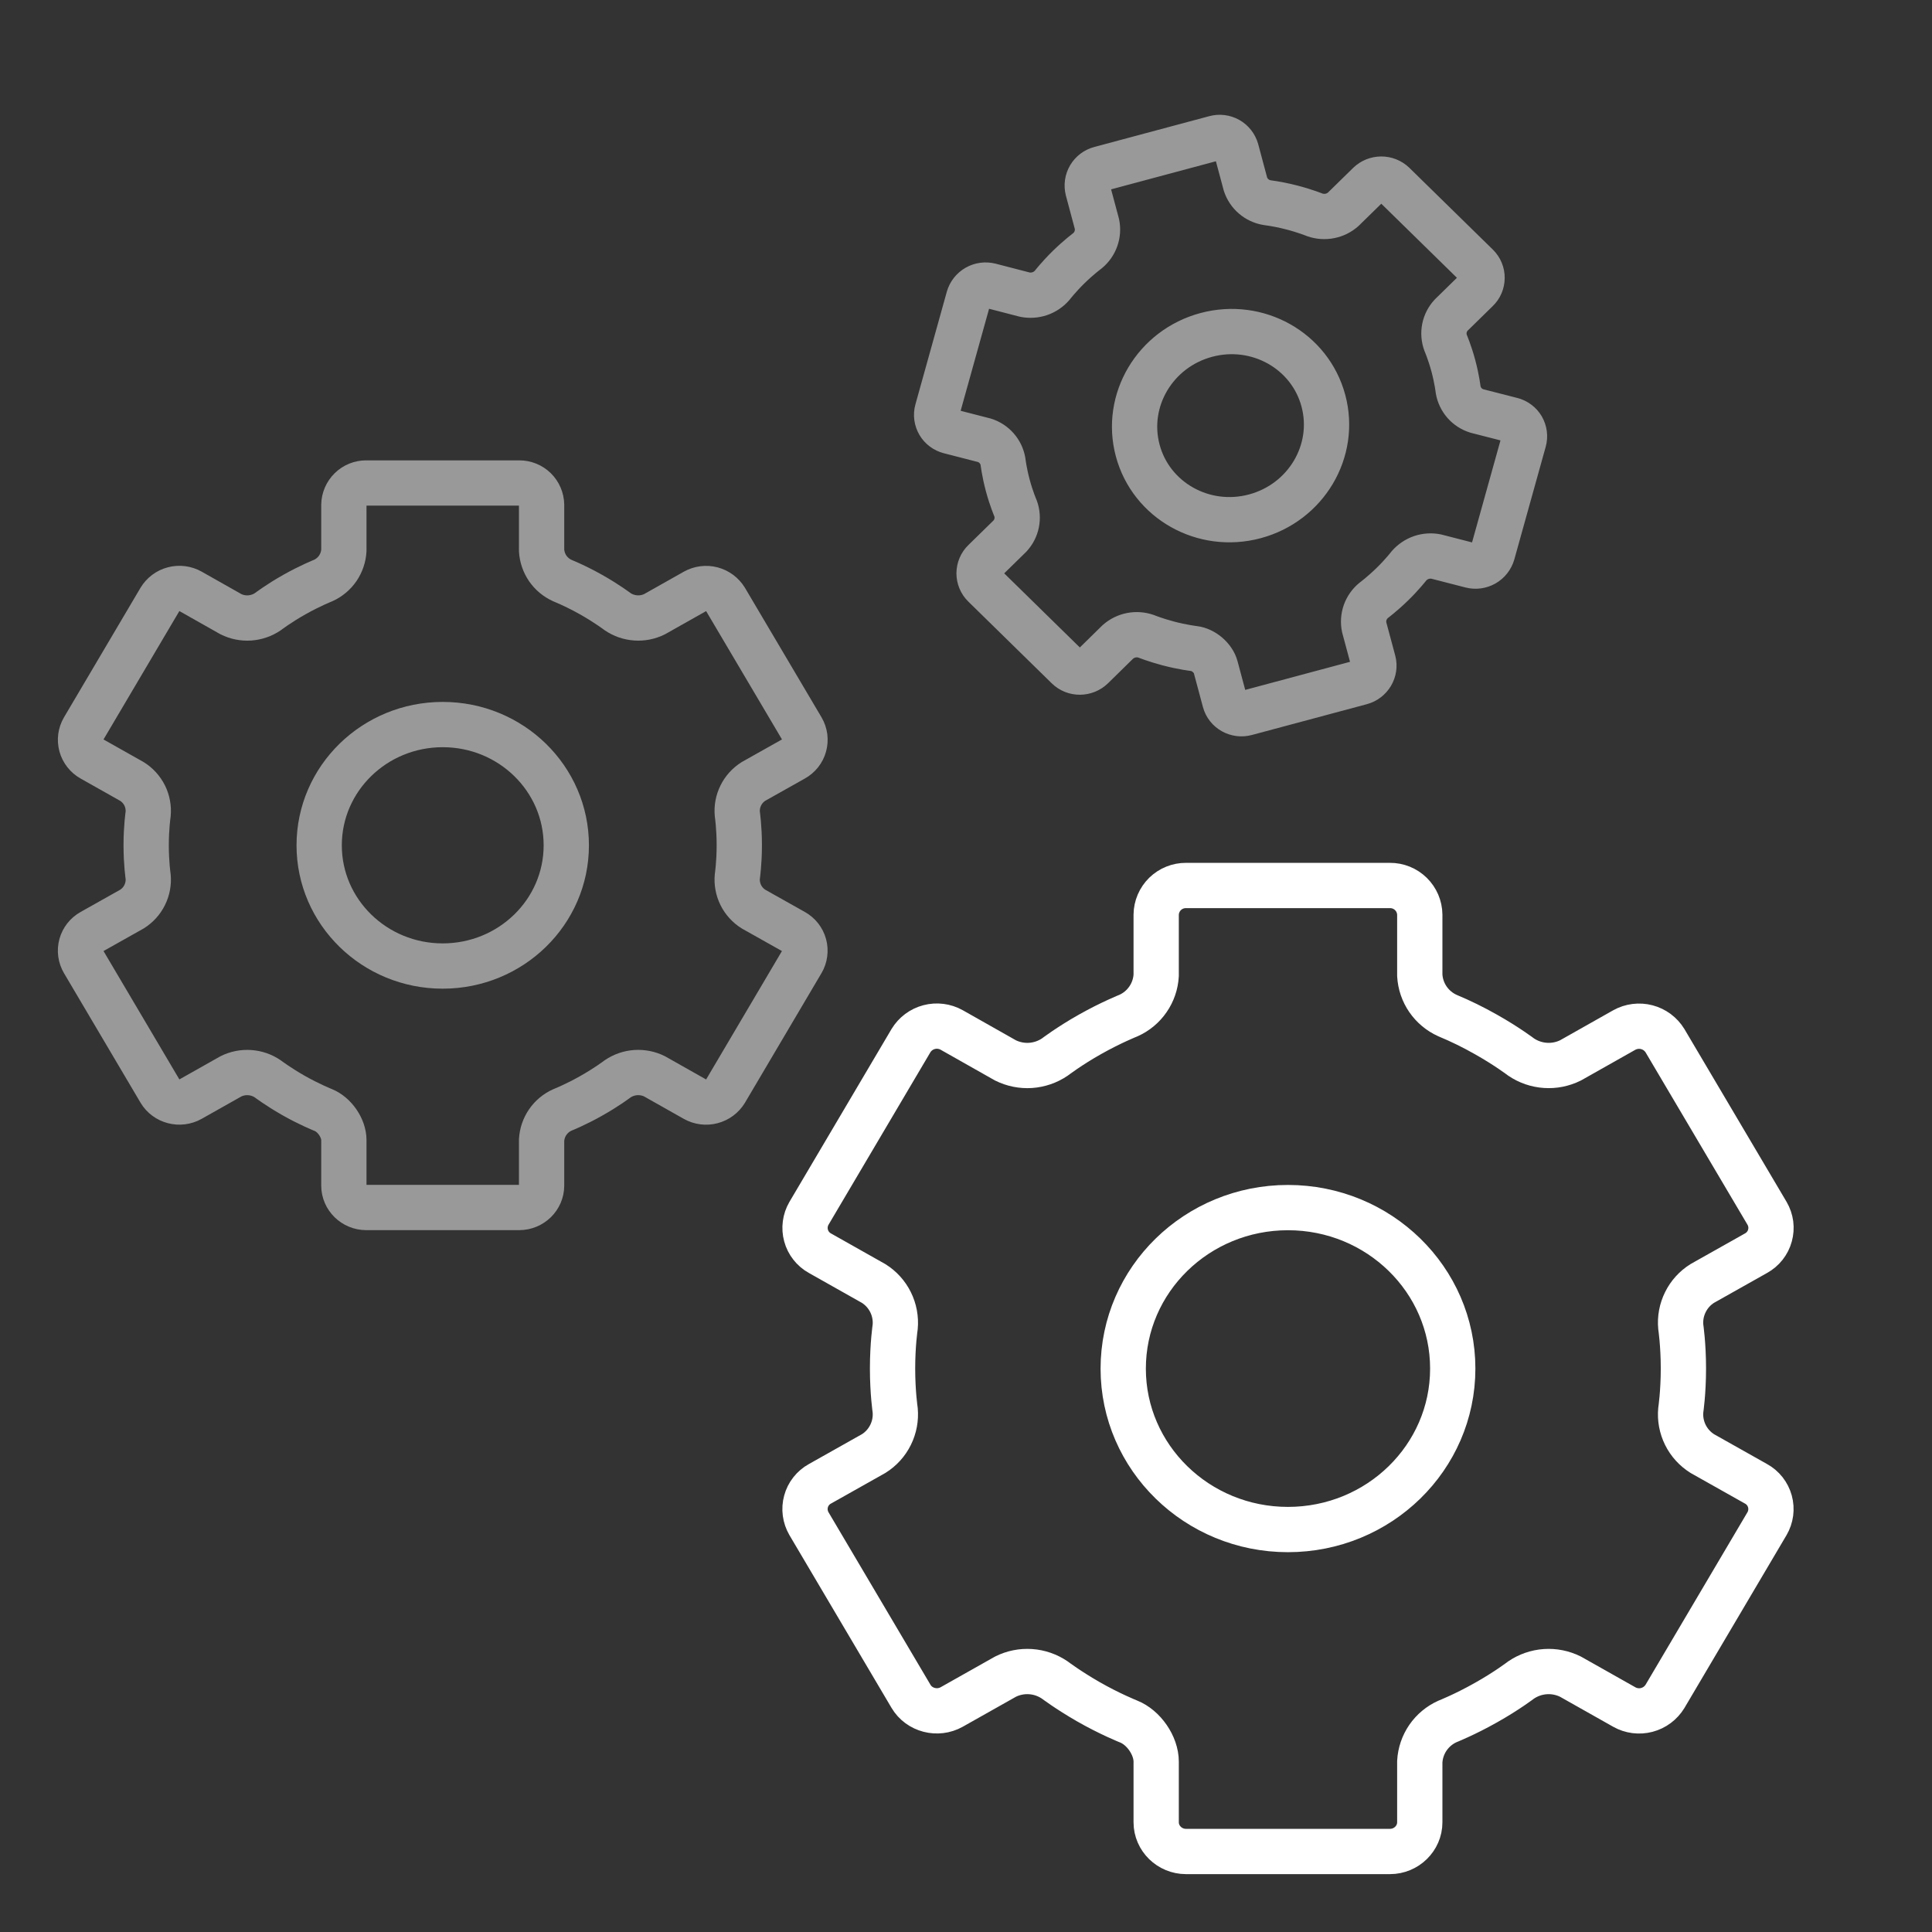
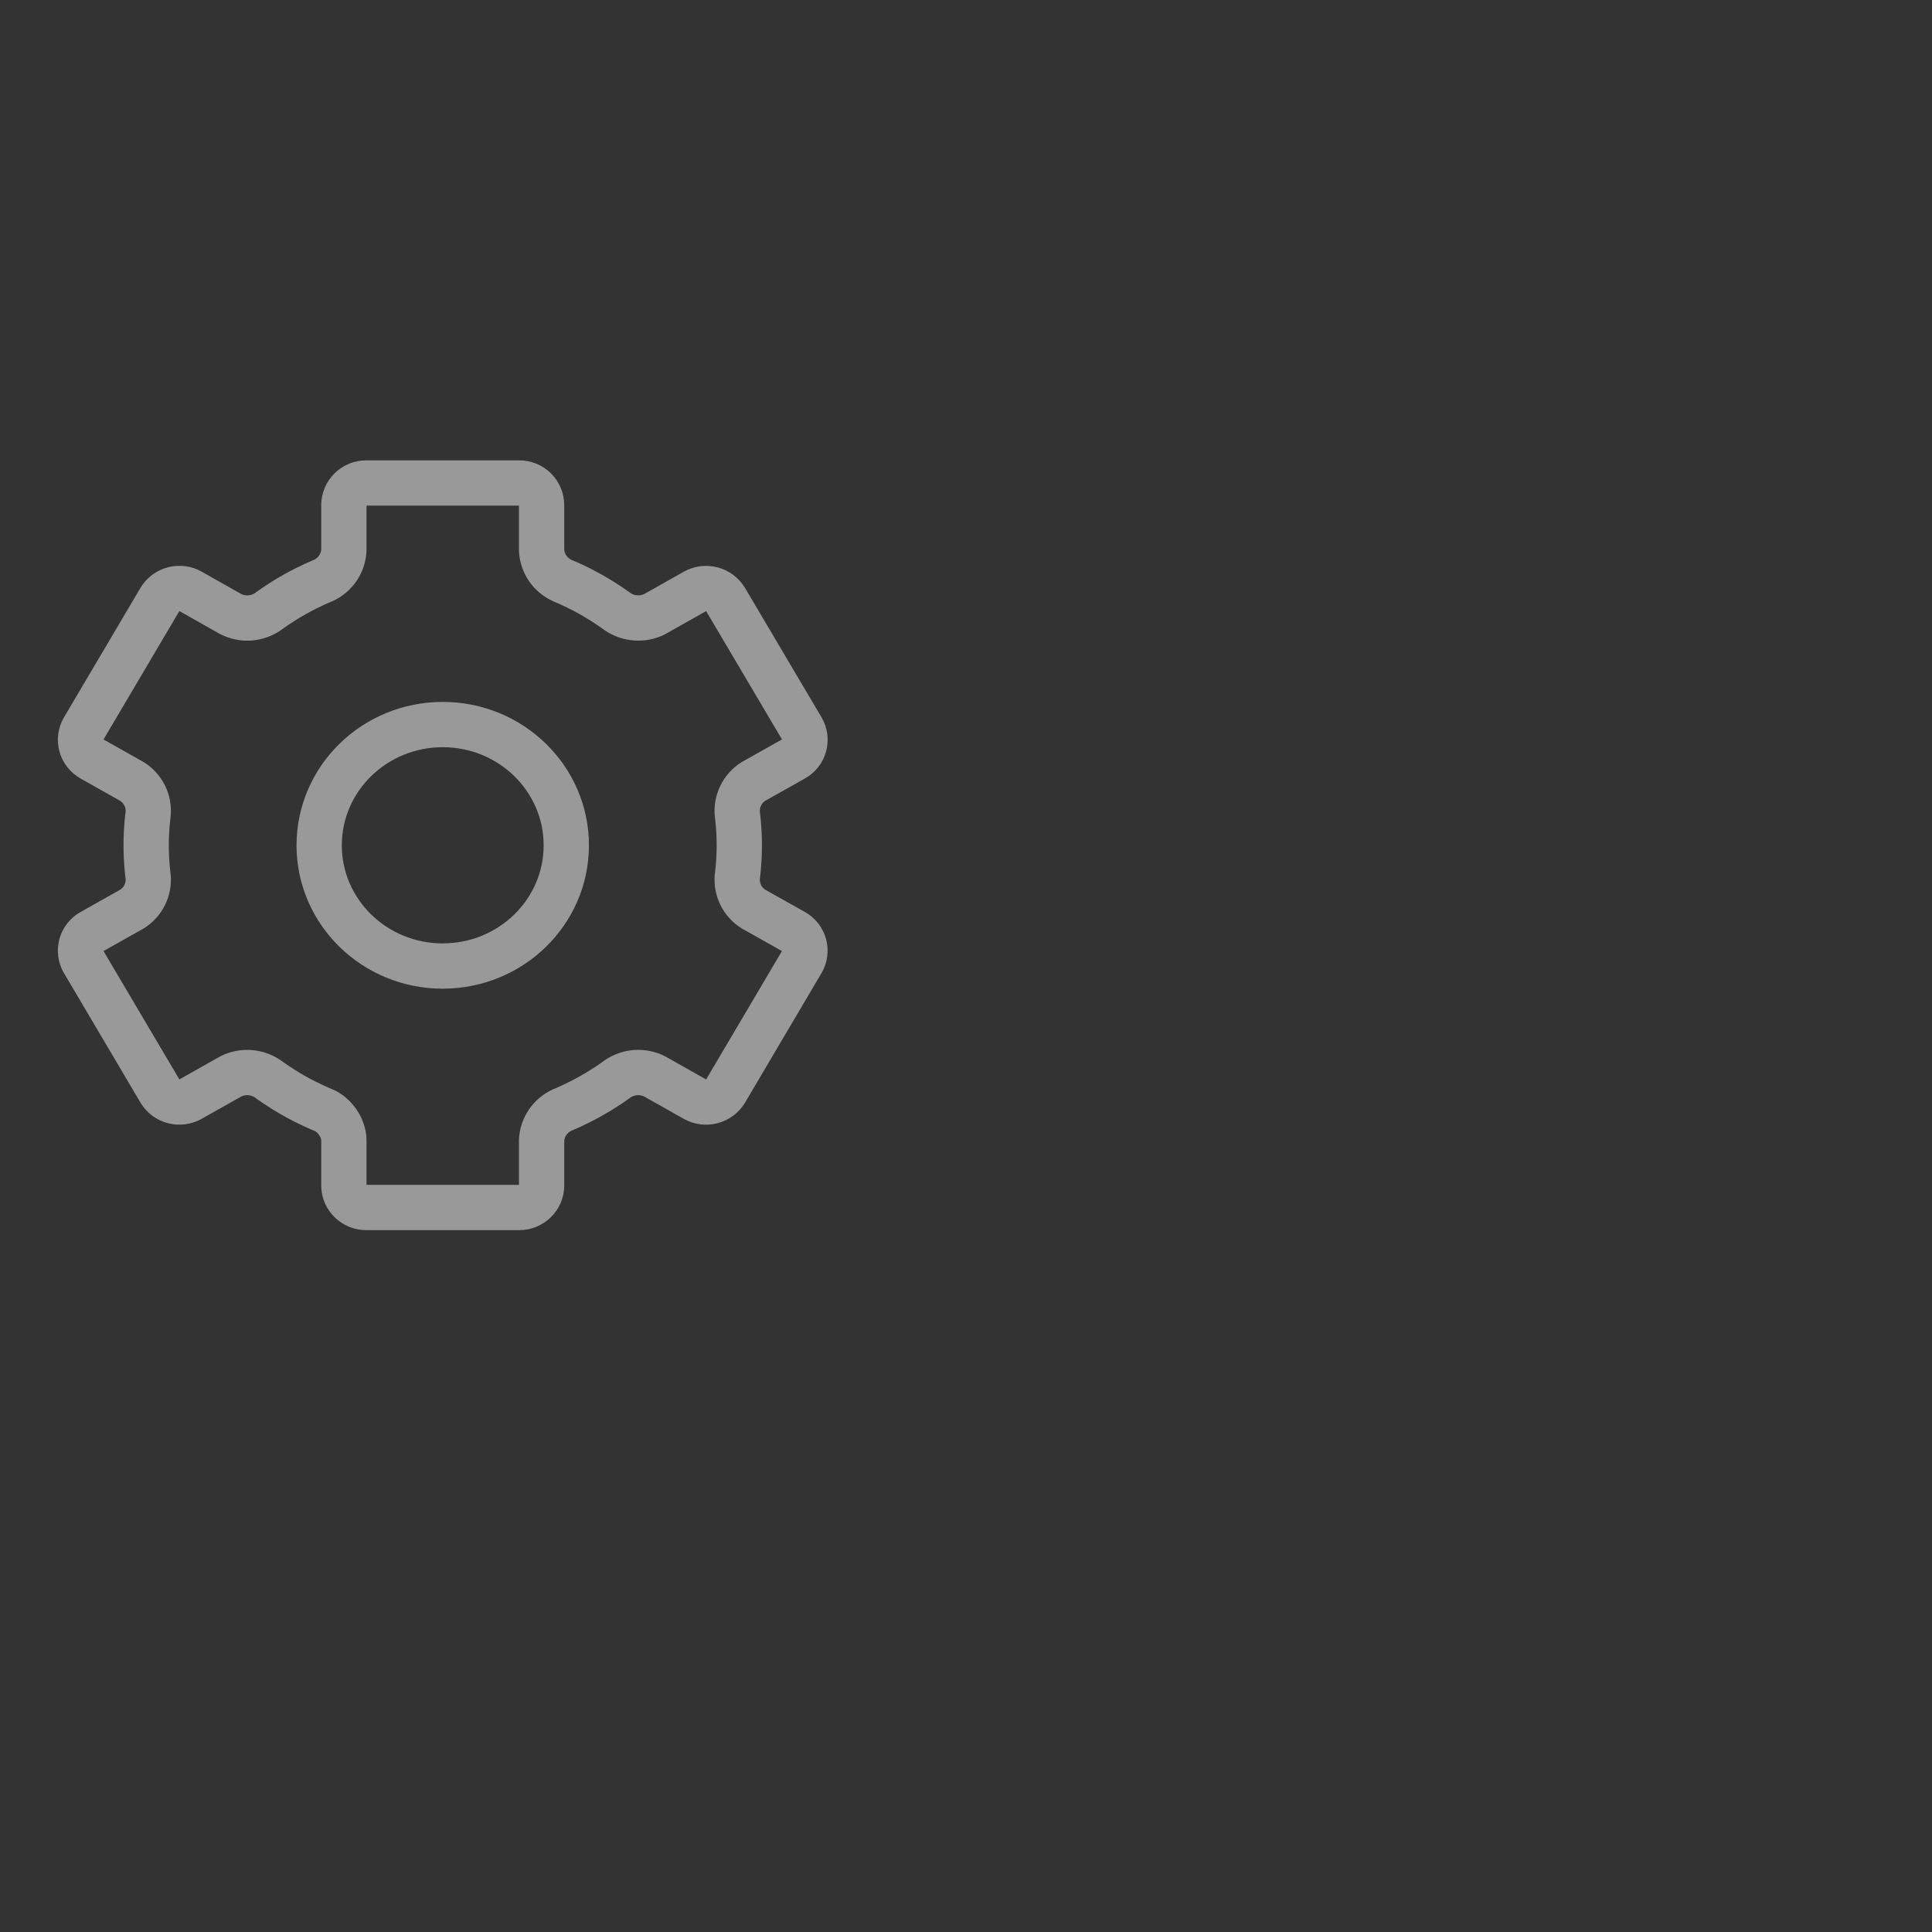
<svg xmlns="http://www.w3.org/2000/svg" width="64" height="64" viewBox="0 0 64 64" fill="none">
  <rect x="0" y="0" width="64" height="64" fill="#333333" stroke="none" />
-   <path d="M55.765 45.333C55.765 44.535 55.678 43.956 55.678 43.956C55.651 43.673 55.704 43.389 55.831 43.134C55.956 42.88 56.151 42.665 56.392 42.515L58.172 41.513C58.284 41.451 58.382 41.368 58.461 41.268C58.54 41.167 58.599 41.053 58.632 40.929C58.666 40.806 58.675 40.678 58.659 40.551C58.642 40.425 58.6 40.303 58.536 40.193L55.156 34.476C55.02 34.254 54.804 34.093 54.552 34.027C54.301 33.961 54.033 33.995 53.806 34.121L52.026 35.126C51.767 35.254 51.48 35.312 51.193 35.292C50.905 35.273 50.628 35.178 50.389 35.016C50.389 35.016 49.913 34.654 49.222 34.266C48.81 34.032 48.385 33.823 47.947 33.641C47.688 33.524 47.465 33.338 47.303 33.103C47.142 32.869 47.048 32.594 47.032 32.309V30.301C47.029 30.042 46.923 29.795 46.737 29.613C46.552 29.432 46.303 29.331 46.044 29.333H39.288C39.029 29.331 38.78 29.432 38.594 29.613C38.409 29.795 38.303 30.042 38.3 30.301V32.309C38.284 32.594 38.19 32.869 38.028 33.103C37.867 33.338 37.644 33.524 37.384 33.641C37.384 33.641 36.803 33.872 36.11 34.263C35.419 34.652 34.943 35.016 34.943 35.016C34.704 35.178 34.427 35.273 34.139 35.293C33.852 35.312 33.564 35.254 33.306 35.126L31.526 34.119C31.299 33.992 31.031 33.958 30.779 34.024C30.527 34.09 30.311 34.251 30.176 34.474L26.798 40.193C26.734 40.303 26.692 40.425 26.676 40.551C26.659 40.677 26.668 40.806 26.702 40.929C26.735 41.052 26.793 41.167 26.872 41.267C26.95 41.367 27.048 41.451 27.16 41.513L28.94 42.517C29.181 42.668 29.375 42.882 29.501 43.137C29.627 43.391 29.68 43.676 29.654 43.958C29.654 43.958 29.567 44.535 29.567 45.333C29.567 46.134 29.654 46.713 29.654 46.713C29.68 46.995 29.627 47.279 29.501 47.533C29.375 47.788 29.181 48.002 28.94 48.152L27.16 49.154C27.048 49.215 26.95 49.299 26.871 49.399C26.792 49.499 26.734 49.614 26.701 49.737C26.667 49.861 26.658 49.989 26.675 50.115C26.692 50.242 26.734 50.364 26.798 50.474L30.178 56.193C30.45 56.653 31.057 56.81 31.528 56.545L33.309 55.541C33.567 55.412 33.855 55.355 34.142 55.375C34.43 55.395 34.707 55.492 34.945 55.655C34.945 55.655 35.38 55.985 36.048 56.369C36.757 56.776 37.384 57.026 37.384 57.026C37.888 57.225 38.3 57.826 38.3 58.357V60.366C38.3 60.899 38.746 61.333 39.288 61.333H46.044C46.586 61.333 47.032 60.899 47.032 60.366V58.357C47.048 58.072 47.142 57.798 47.303 57.563C47.465 57.328 47.688 57.142 47.947 57.026C47.947 57.026 48.524 56.797 49.213 56.408C49.909 56.019 50.387 55.653 50.387 55.653C50.625 55.491 50.902 55.395 51.19 55.375C51.477 55.355 51.765 55.413 52.023 55.541L53.806 56.547C54.033 56.675 54.301 56.709 54.553 56.643C54.804 56.577 55.021 56.415 55.156 56.193L58.534 50.474C58.598 50.364 58.64 50.242 58.657 50.115C58.673 49.989 58.665 49.861 58.631 49.737C58.597 49.614 58.539 49.499 58.461 49.399C58.382 49.299 58.284 49.215 58.172 49.154L56.392 48.152C56.151 48.001 55.956 47.787 55.83 47.532C55.704 47.278 55.651 46.993 55.678 46.71C55.678 46.71 55.765 46.134 55.765 45.333ZM42.664 50.668C39.652 50.668 37.208 48.28 37.208 45.338C37.208 42.389 39.652 40.003 42.666 40.003C45.68 40.003 48.124 42.389 48.124 45.336C48.124 48.282 45.68 50.668 42.664 50.668Z" stroke="white" stroke-width="1.5" stroke-linecap="round" stroke-linejoin="round" />
  <path d="M24.49 28C24.49 27.401 24.425 26.967 24.425 26.967C24.405 26.755 24.445 26.542 24.54 26.351C24.634 26.16 24.78 25.999 24.96 25.886L26.296 25.135C26.38 25.088 26.453 25.026 26.513 24.951C26.572 24.876 26.616 24.79 26.641 24.697C26.666 24.605 26.673 24.509 26.661 24.414C26.648 24.319 26.617 24.227 26.569 24.145L24.034 19.857C23.932 19.691 23.77 19.57 23.581 19.52C23.392 19.471 23.192 19.496 23.021 19.591L21.686 20.344C21.492 20.441 21.277 20.484 21.061 20.469C20.845 20.455 20.637 20.383 20.459 20.262C20.459 20.262 20.102 19.991 19.583 19.699C19.274 19.524 18.955 19.368 18.627 19.231C18.432 19.143 18.265 19.004 18.144 18.828C18.023 18.651 17.953 18.445 17.941 18.232V16.726C17.938 16.532 17.859 16.346 17.72 16.21C17.581 16.074 17.394 15.999 17.199 16H12.133C11.938 15.999 11.751 16.074 11.613 16.21C11.474 16.346 11.394 16.532 11.391 16.726V18.232C11.379 18.445 11.309 18.651 11.188 18.828C11.067 19.004 10.9 19.143 10.705 19.231C10.705 19.231 10.269 19.404 9.749 19.698C9.231 19.989 8.874 20.262 8.874 20.262C8.695 20.383 8.487 20.455 8.271 20.47C8.055 20.484 7.84 20.441 7.646 20.344L6.311 19.589C6.141 19.494 5.94 19.468 5.751 19.518C5.562 19.567 5.4 19.688 5.299 19.855L2.765 24.145C2.717 24.227 2.686 24.319 2.673 24.413C2.661 24.508 2.668 24.604 2.693 24.697C2.718 24.789 2.762 24.875 2.821 24.95C2.88 25.026 2.953 25.088 3.036 25.135L4.372 25.888C4.552 26.001 4.698 26.162 4.793 26.352C4.887 26.543 4.927 26.757 4.907 26.969C4.907 26.969 4.842 27.401 4.842 28C4.842 28.601 4.907 29.035 4.907 29.035C4.927 29.246 4.887 29.459 4.792 29.65C4.698 29.841 4.552 30.001 4.372 30.114L3.036 30.865C2.953 30.912 2.879 30.974 2.82 31.049C2.761 31.125 2.717 31.211 2.692 31.303C2.667 31.395 2.66 31.492 2.673 31.587C2.685 31.681 2.717 31.773 2.765 31.855L5.3 36.145C5.504 36.49 5.959 36.608 6.313 36.409L7.648 35.656C7.842 35.559 8.058 35.517 8.273 35.532C8.489 35.547 8.697 35.619 8.875 35.742C8.875 35.742 9.201 35.989 9.703 36.277C10.235 36.582 10.705 36.769 10.705 36.769C11.082 36.919 11.391 37.37 11.391 37.768V39.274C11.391 39.674 11.726 40 12.133 40H17.199C17.606 40 17.941 39.674 17.941 39.274V37.768C17.953 37.554 18.023 37.349 18.144 37.172C18.265 36.996 18.432 36.857 18.627 36.769C18.627 36.769 19.06 36.598 19.576 36.306C20.098 36.014 20.457 35.74 20.457 35.74C20.636 35.618 20.843 35.546 21.059 35.531C21.275 35.517 21.491 35.559 21.684 35.656L23.021 36.411C23.191 36.506 23.392 36.532 23.581 36.482C23.77 36.433 23.932 36.312 24.034 36.145L26.567 31.855C26.615 31.773 26.647 31.681 26.659 31.587C26.672 31.492 26.665 31.395 26.64 31.303C26.615 31.211 26.571 31.125 26.512 31.049C26.453 30.974 26.38 30.912 26.296 30.865L24.96 30.114C24.78 30.001 24.634 29.84 24.539 29.649C24.445 29.458 24.405 29.245 24.425 29.033C24.425 29.033 24.49 28.601 24.49 28ZM14.664 32.001C12.406 32.001 10.573 30.21 10.573 28.003C10.573 25.792 12.406 24.002 14.666 24.002C16.927 24.002 18.759 25.792 18.759 28.002C18.759 30.212 16.927 32.001 14.664 32.001Z" stroke="white" stroke-opacity="0.5" stroke-width="1.5" stroke-linecap="round" stroke-linejoin="round" />
-   <path d="M48.145 12.12C48.024 11.671 47.888 11.358 47.888 11.358C47.83 11.202 47.817 11.034 47.849 10.871C47.882 10.709 47.959 10.559 48.072 10.438L48.924 9.604C48.978 9.553 49.021 9.491 49.05 9.423C49.079 9.354 49.095 9.281 49.095 9.206C49.096 9.132 49.082 9.058 49.053 8.989C49.025 8.92 48.983 8.858 48.93 8.806L46.162 6.095C46.052 5.99 45.906 5.932 45.754 5.933C45.602 5.934 45.457 5.993 45.348 6.099L44.496 6.933C44.37 7.045 44.217 7.121 44.052 7.153C43.887 7.186 43.717 7.174 43.558 7.119C43.558 7.119 43.235 6.987 42.787 6.872C42.52 6.803 42.248 6.749 41.974 6.713C41.81 6.686 41.657 6.615 41.53 6.507C41.404 6.399 41.31 6.258 41.258 6.101L40.955 4.969C40.913 4.823 40.816 4.7 40.685 4.626C40.553 4.552 40.397 4.533 40.251 4.573L36.445 5.593C36.299 5.631 36.173 5.725 36.096 5.855C36.019 5.985 35.997 6.141 36.034 6.287L36.337 7.419C36.371 7.582 36.36 7.751 36.304 7.907C36.249 8.064 36.151 8.202 36.023 8.307C36.023 8.307 35.73 8.525 35.398 8.85C35.068 9.174 34.854 9.451 34.854 9.451C34.745 9.578 34.603 9.674 34.444 9.728C34.284 9.782 34.114 9.793 33.949 9.76L32.794 9.461C32.647 9.424 32.491 9.445 32.359 9.52C32.227 9.596 32.129 9.719 32.087 9.865L31.047 13.597C31.027 13.669 31.022 13.744 31.032 13.818C31.042 13.891 31.066 13.962 31.104 14.027C31.141 14.091 31.191 14.147 31.251 14.191C31.31 14.236 31.378 14.268 31.45 14.287L32.605 14.584C32.763 14.632 32.905 14.724 33.014 14.848C33.124 14.972 33.197 15.125 33.225 15.288C33.225 15.288 33.263 15.626 33.383 16.076C33.504 16.527 33.641 16.84 33.641 16.84C33.698 16.995 33.711 17.163 33.678 17.325C33.645 17.488 33.568 17.637 33.455 17.758L32.603 18.592C32.55 18.643 32.507 18.705 32.478 18.774C32.449 18.842 32.434 18.916 32.433 18.99C32.433 19.064 32.447 19.138 32.476 19.207C32.504 19.276 32.546 19.338 32.599 19.39L35.367 22.102C35.59 22.32 35.955 22.318 36.181 22.097L37.032 21.262C37.159 21.151 37.312 21.075 37.477 21.043C37.642 21.011 37.813 21.024 37.972 21.08C37.972 21.08 38.267 21.2 38.701 21.315C39.162 21.438 39.553 21.484 39.553 21.484C39.867 21.52 40.19 21.797 40.27 22.096L40.573 23.227C40.654 23.528 40.971 23.705 41.276 23.623L45.083 22.603C45.388 22.522 45.574 22.209 45.494 21.909L45.19 20.777C45.156 20.614 45.168 20.446 45.223 20.289C45.279 20.132 45.376 19.994 45.505 19.889C45.505 19.889 45.795 19.673 46.125 19.35C46.458 19.026 46.672 18.747 46.672 18.747C46.782 18.62 46.924 18.524 47.083 18.469C47.242 18.415 47.413 18.404 47.577 18.437L48.734 18.735C48.881 18.772 49.037 18.751 49.169 18.676C49.301 18.601 49.398 18.477 49.441 18.331L50.481 14.599C50.501 14.527 50.506 14.452 50.496 14.378C50.486 14.305 50.462 14.233 50.425 14.169C50.387 14.105 50.337 14.049 50.277 14.005C50.218 13.96 50.15 13.928 50.078 13.91L48.923 13.614C48.765 13.566 48.623 13.474 48.513 13.35C48.404 13.225 48.331 13.073 48.303 12.91C48.303 12.91 48.265 12.572 48.145 12.12ZM41.568 17.104C39.871 17.559 38.133 16.582 37.689 14.925C37.244 13.263 38.261 11.55 39.959 11.095C41.657 10.64 43.395 11.615 43.839 13.275C44.284 14.936 43.267 16.649 41.568 17.104Z" stroke="white" stroke-opacity="0.5" stroke-width="1.5" stroke-linecap="round" stroke-linejoin="round" />
</svg>